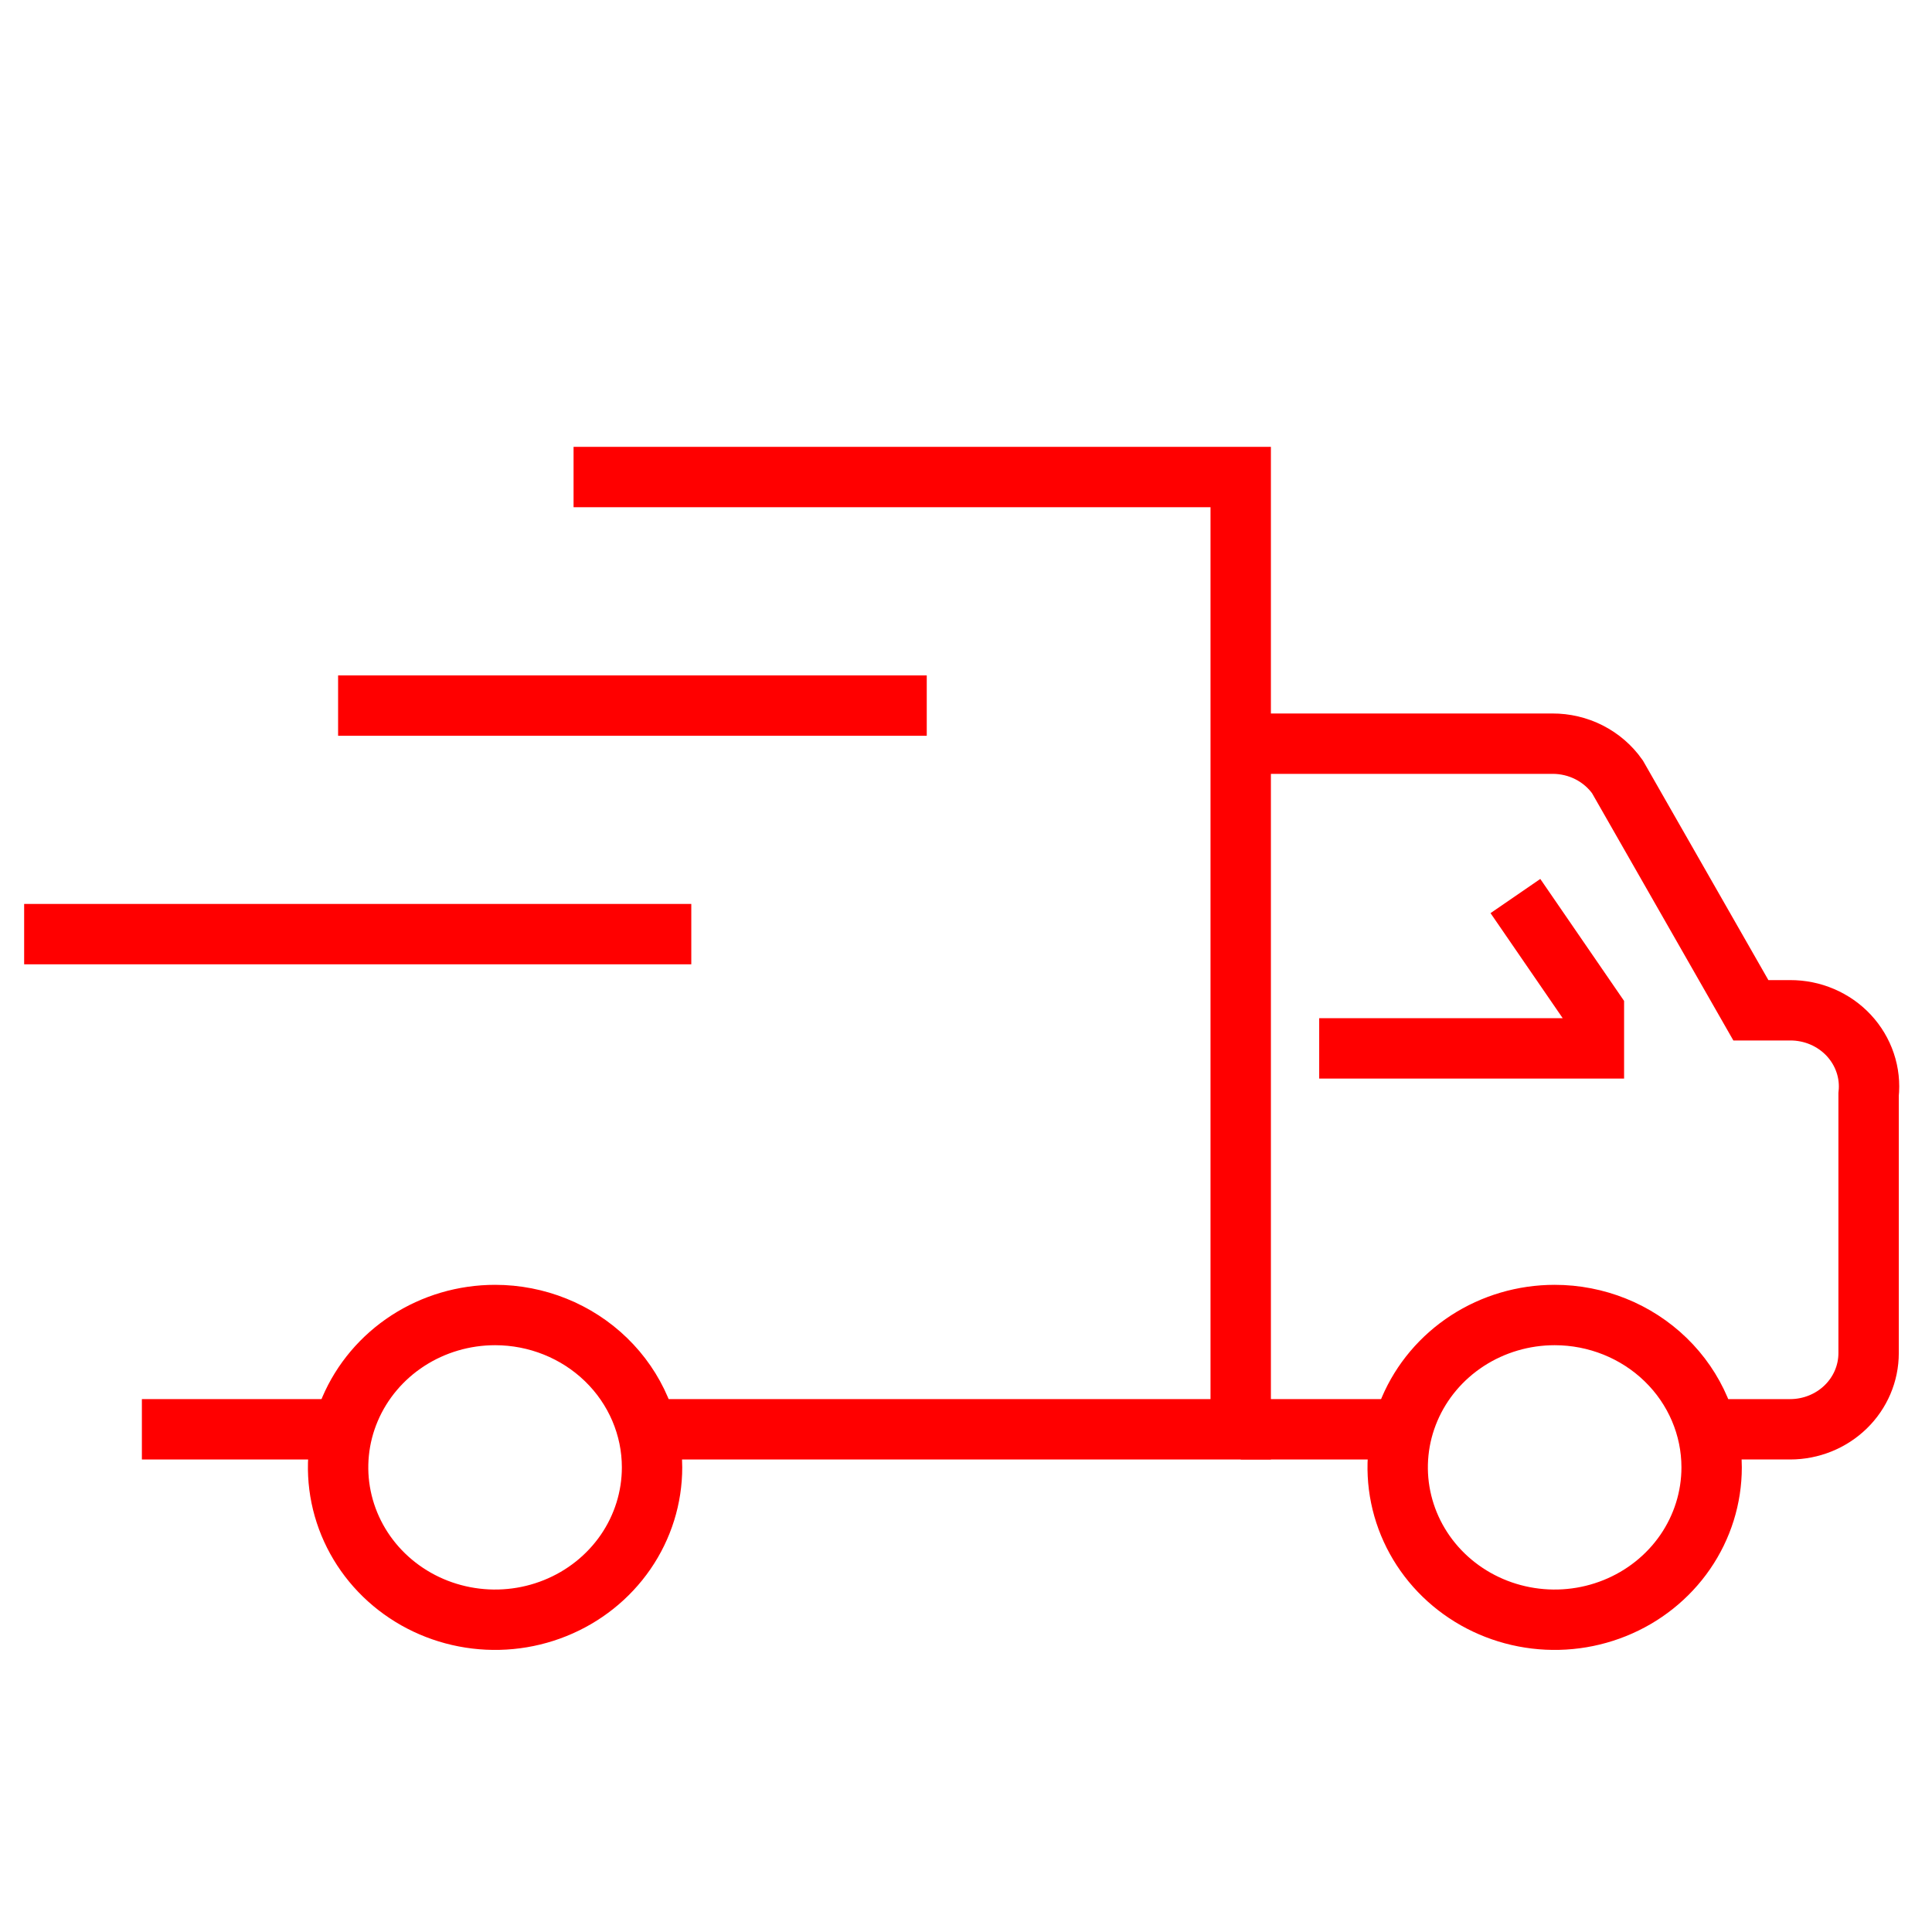
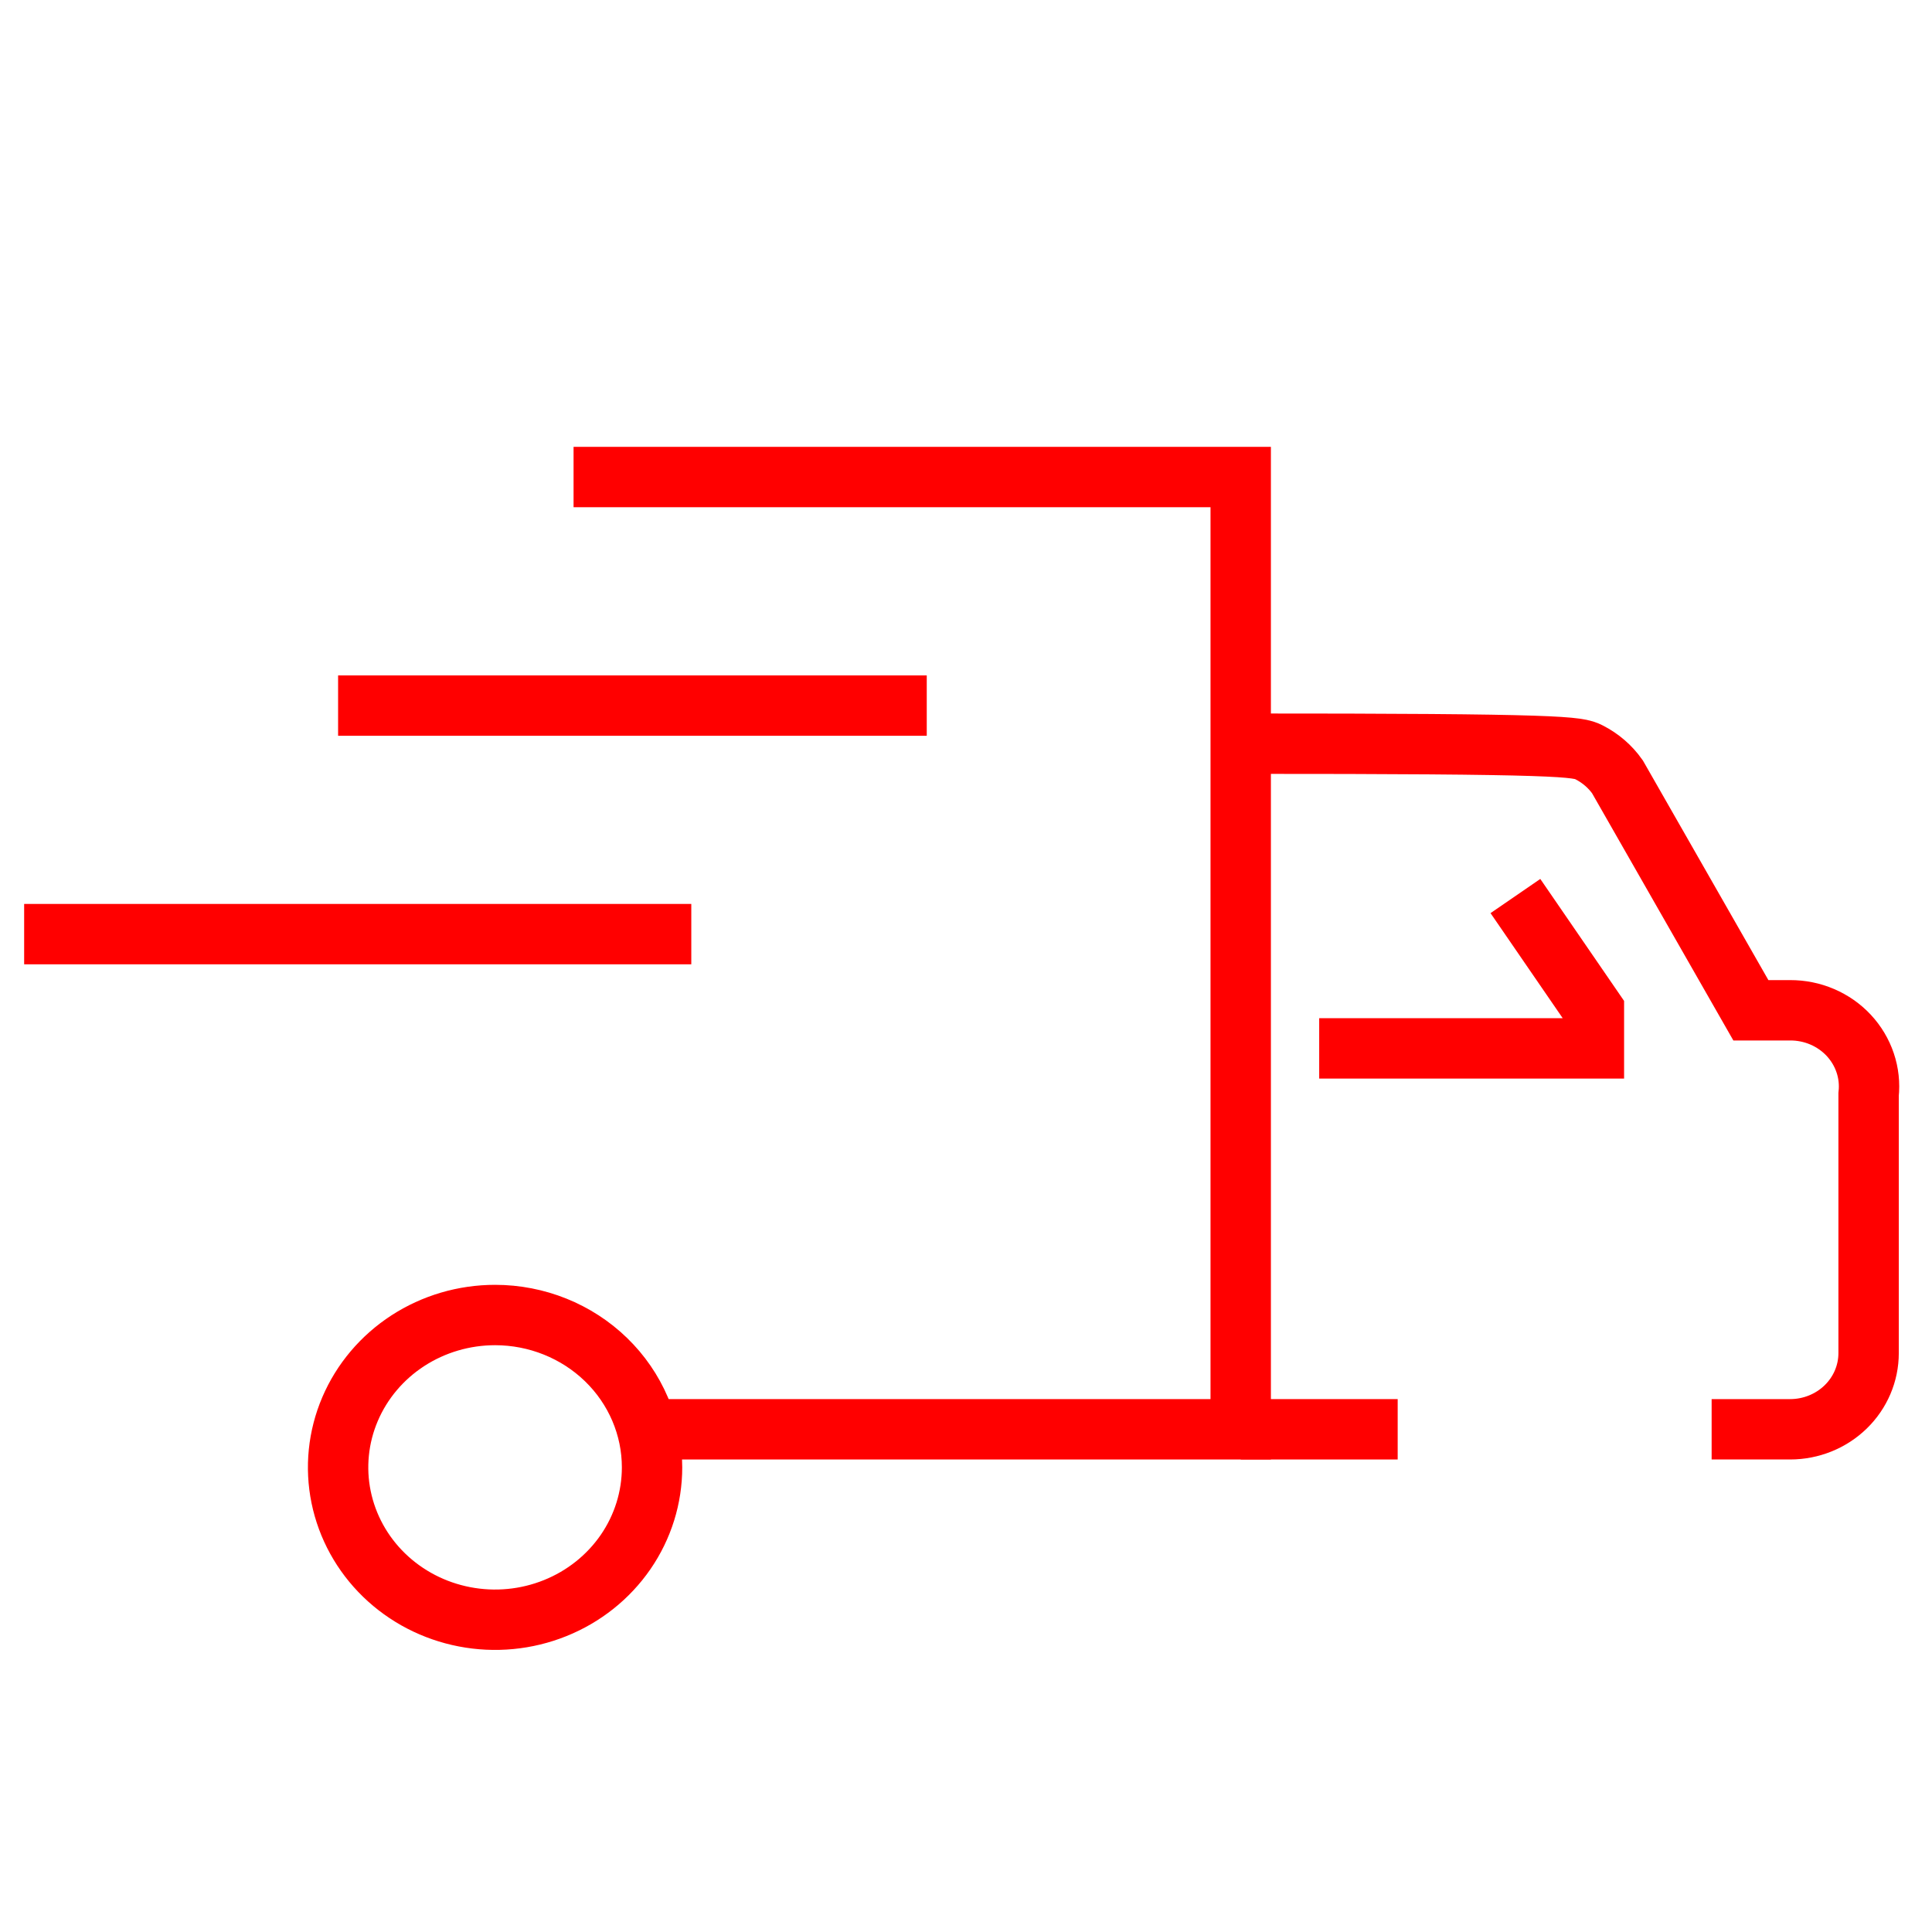
<svg xmlns="http://www.w3.org/2000/svg" width="80" height="80" viewBox="0 0 80 80" fill="none">
-   <path d="M51.375 30.794H64.278C64.808 30.791 65.332 30.915 65.802 31.154C66.272 31.394 66.675 31.741 66.975 32.166L72.5 41.834H74.125C74.582 41.832 75.035 41.923 75.453 42.102C75.871 42.281 76.246 42.543 76.553 42.872C76.859 43.201 77.091 43.589 77.233 44.011C77.375 44.433 77.423 44.879 77.375 45.32V56.029C77.375 56.866 77.033 57.668 76.423 58.26C75.814 58.851 74.987 59.184 74.125 59.184H70.875" stroke="#FF0000" stroke-width="2.5" stroke-miterlimit="10" />
+   <path d="M51.375 30.794C64.808 30.791 65.332 30.915 65.802 31.154C66.272 31.394 66.675 31.741 66.975 32.166L72.5 41.834H74.125C74.582 41.832 75.035 41.923 75.453 42.102C75.871 42.281 76.246 42.543 76.553 42.872C76.859 43.201 77.091 43.589 77.233 44.011C77.375 44.433 77.423 44.879 77.375 45.32V56.029C77.375 56.866 77.033 57.668 76.423 58.26C75.814 58.851 74.987 59.184 74.125 59.184H70.875" stroke="#FF0000" stroke-width="2.5" stroke-miterlimit="10" />
  <path d="M23.75 19.753H51.375V59.184H27" stroke="#FF0000" stroke-width="2.5" stroke-miterlimit="10" />
-   <path d="M14 59.184H5.875" stroke="#FF0000" stroke-width="2.5" stroke-miterlimit="10" />
-   <path d="M70.875 60.761C70.875 62.009 70.494 63.228 69.78 64.266C69.065 65.303 68.05 66.112 66.862 66.589C65.675 67.067 64.368 67.192 63.107 66.948C61.846 66.705 60.688 66.104 59.779 65.222C58.87 64.34 58.251 63.215 58 61.992C57.749 60.768 57.878 59.499 58.37 58.347C58.862 57.194 59.695 56.209 60.764 55.515C61.833 54.822 63.089 54.452 64.375 54.452C66.099 54.452 67.752 55.117 68.971 56.3C70.19 57.483 70.875 59.088 70.875 60.761Z" stroke="#FF0000" stroke-width="2.5" stroke-miterlimit="10" />
  <path d="M27 60.761C27 62.009 26.619 63.228 25.905 64.266C25.19 65.303 24.175 66.112 22.987 66.589C21.8 67.067 20.493 67.192 19.232 66.948C17.971 66.705 16.813 66.104 15.904 65.222C14.995 64.34 14.376 63.215 14.125 61.992C13.874 60.768 14.003 59.499 14.495 58.347C14.987 57.194 15.82 56.209 16.889 55.515C17.958 54.822 19.214 54.452 20.5 54.452C22.224 54.452 23.877 55.117 25.096 56.3C26.315 57.483 27 59.088 27 60.761Z" stroke="#FF0000" stroke-width="2.5" stroke-miterlimit="10" />
  <path d="M51.375 59.184H57.875" stroke="#FF0000" stroke-width="2.5" stroke-miterlimit="10" />
  <path d="M54.625 43.412H66V41.834L62.75 37.103" stroke="#FF0000" stroke-width="2.5" stroke-miterlimit="10" />
  <path d="M1 38.68H28.625" stroke="#FF0000" stroke-width="2.5" stroke-miterlimit="10" />
  <path d="M14 29.217H38.375" stroke="#FF0000" stroke-width="2.5" stroke-miterlimit="10" />
</svg>